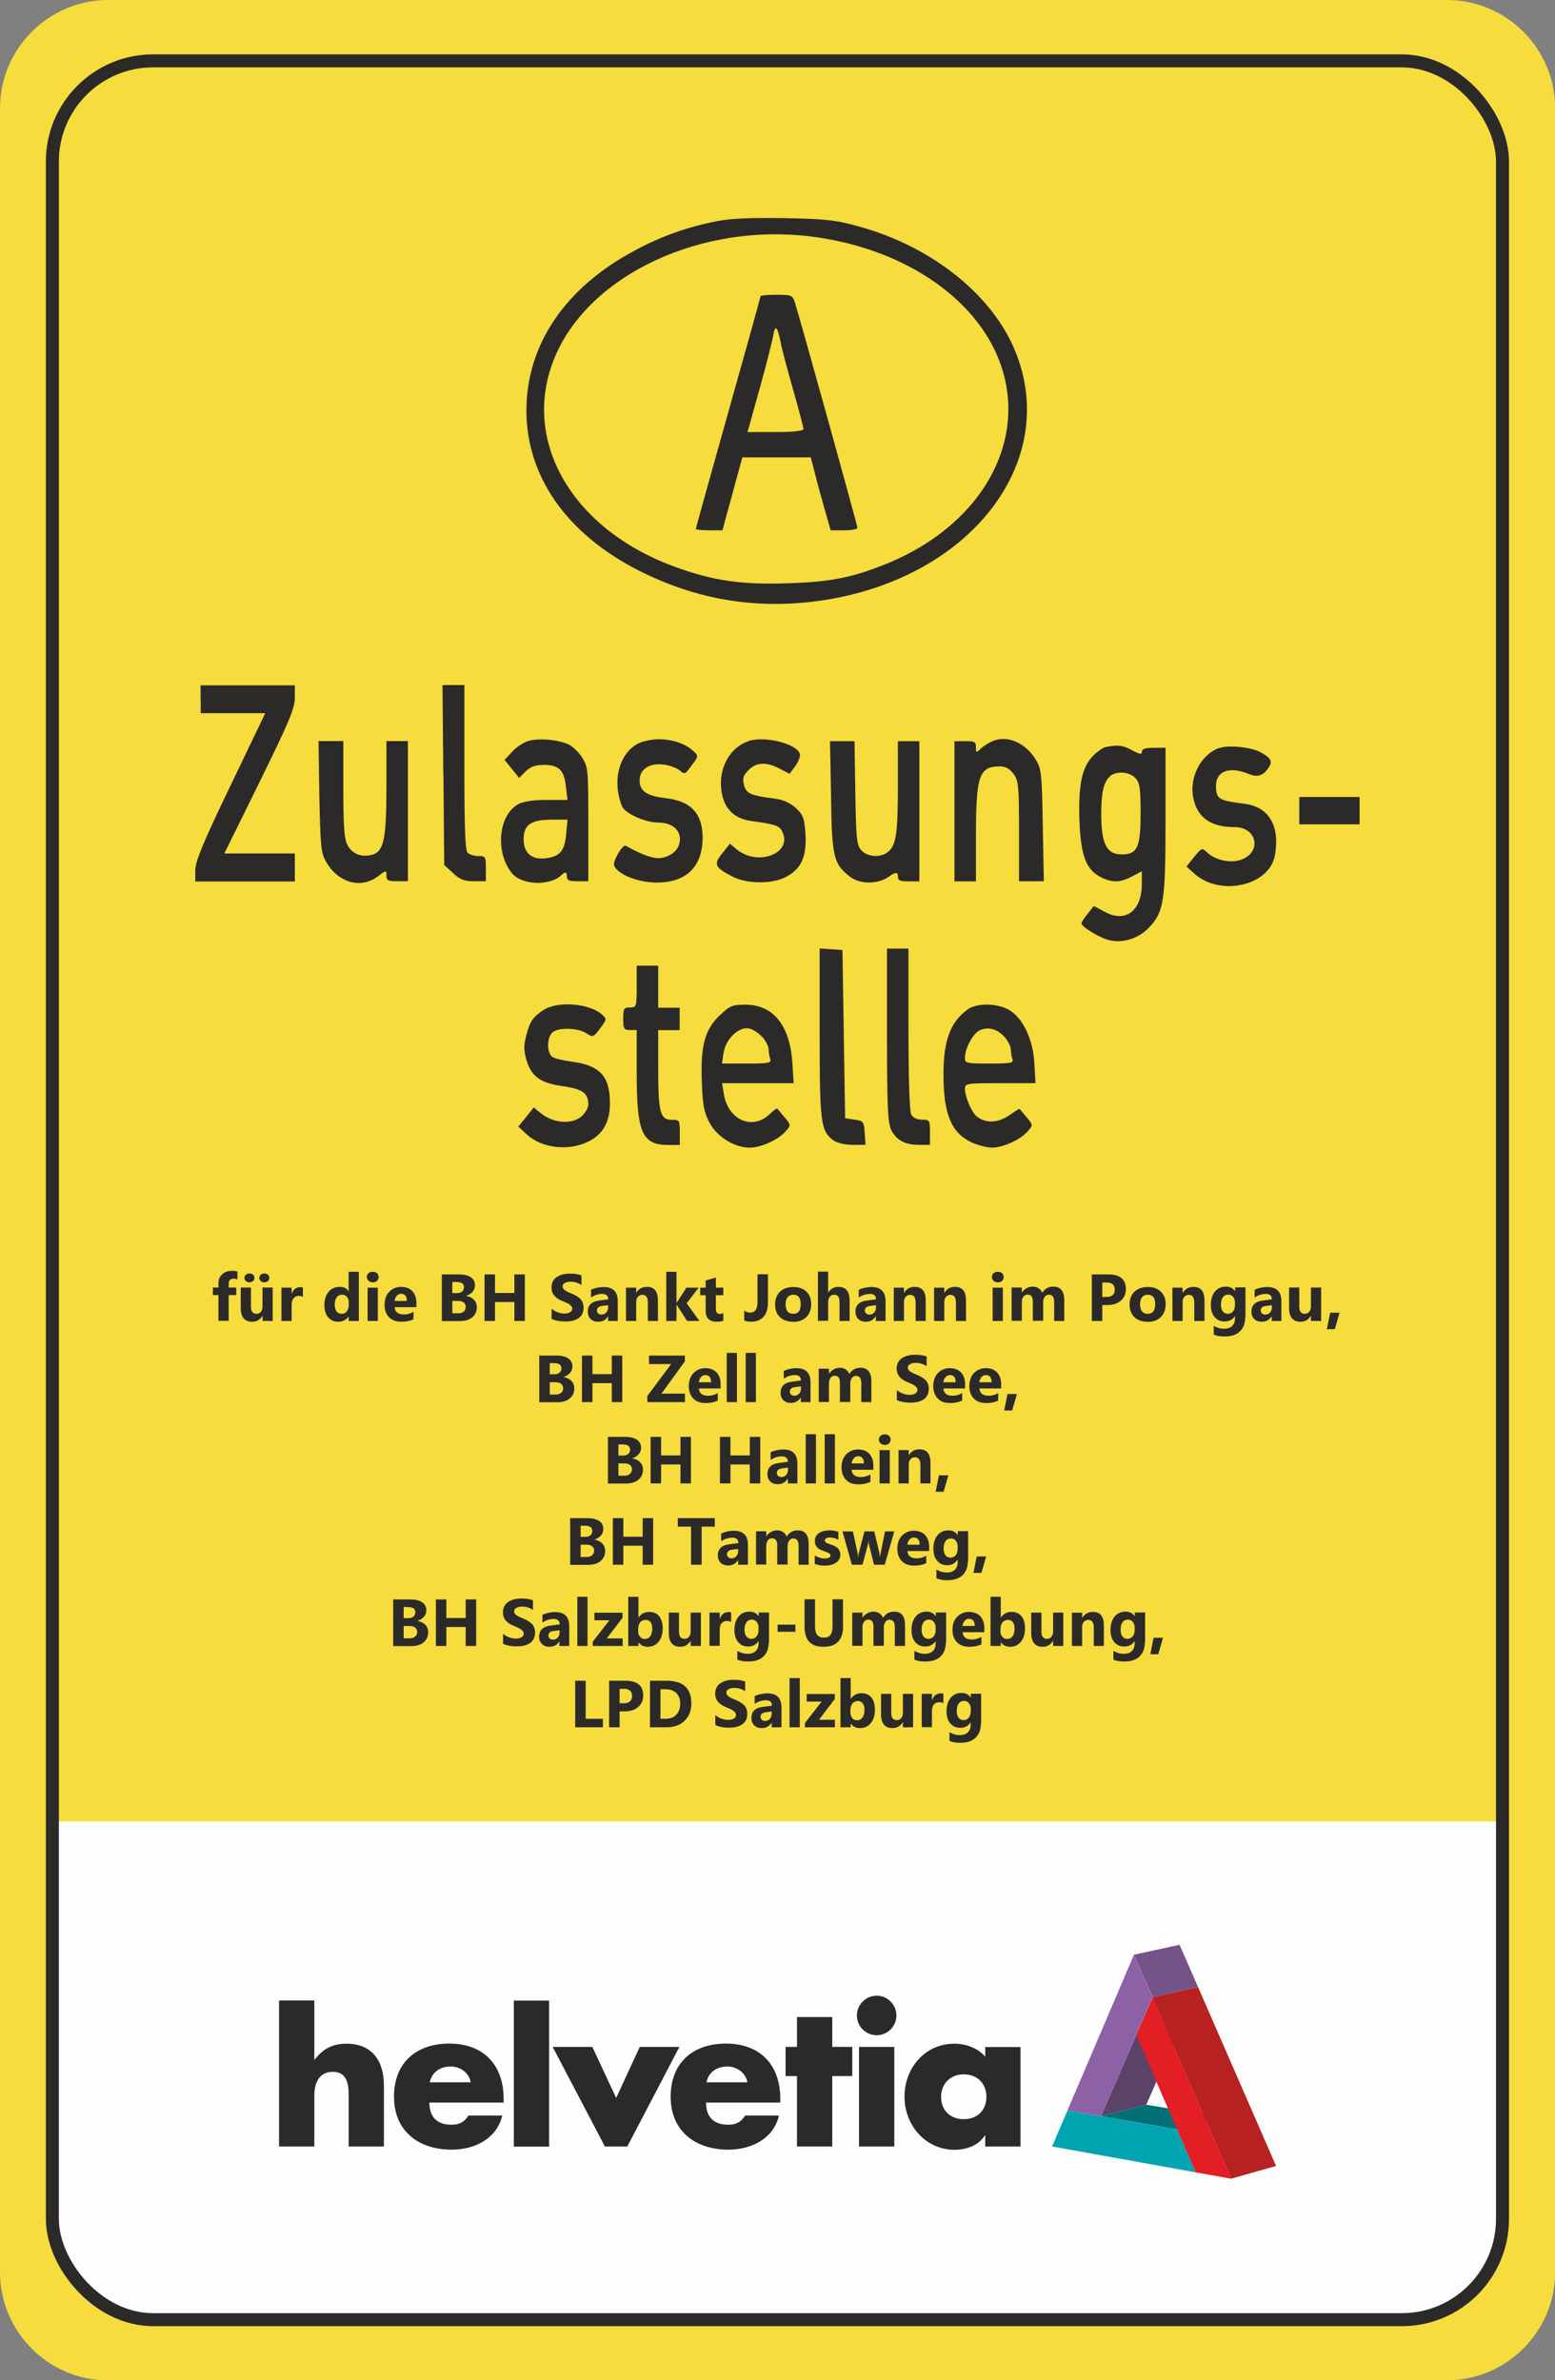
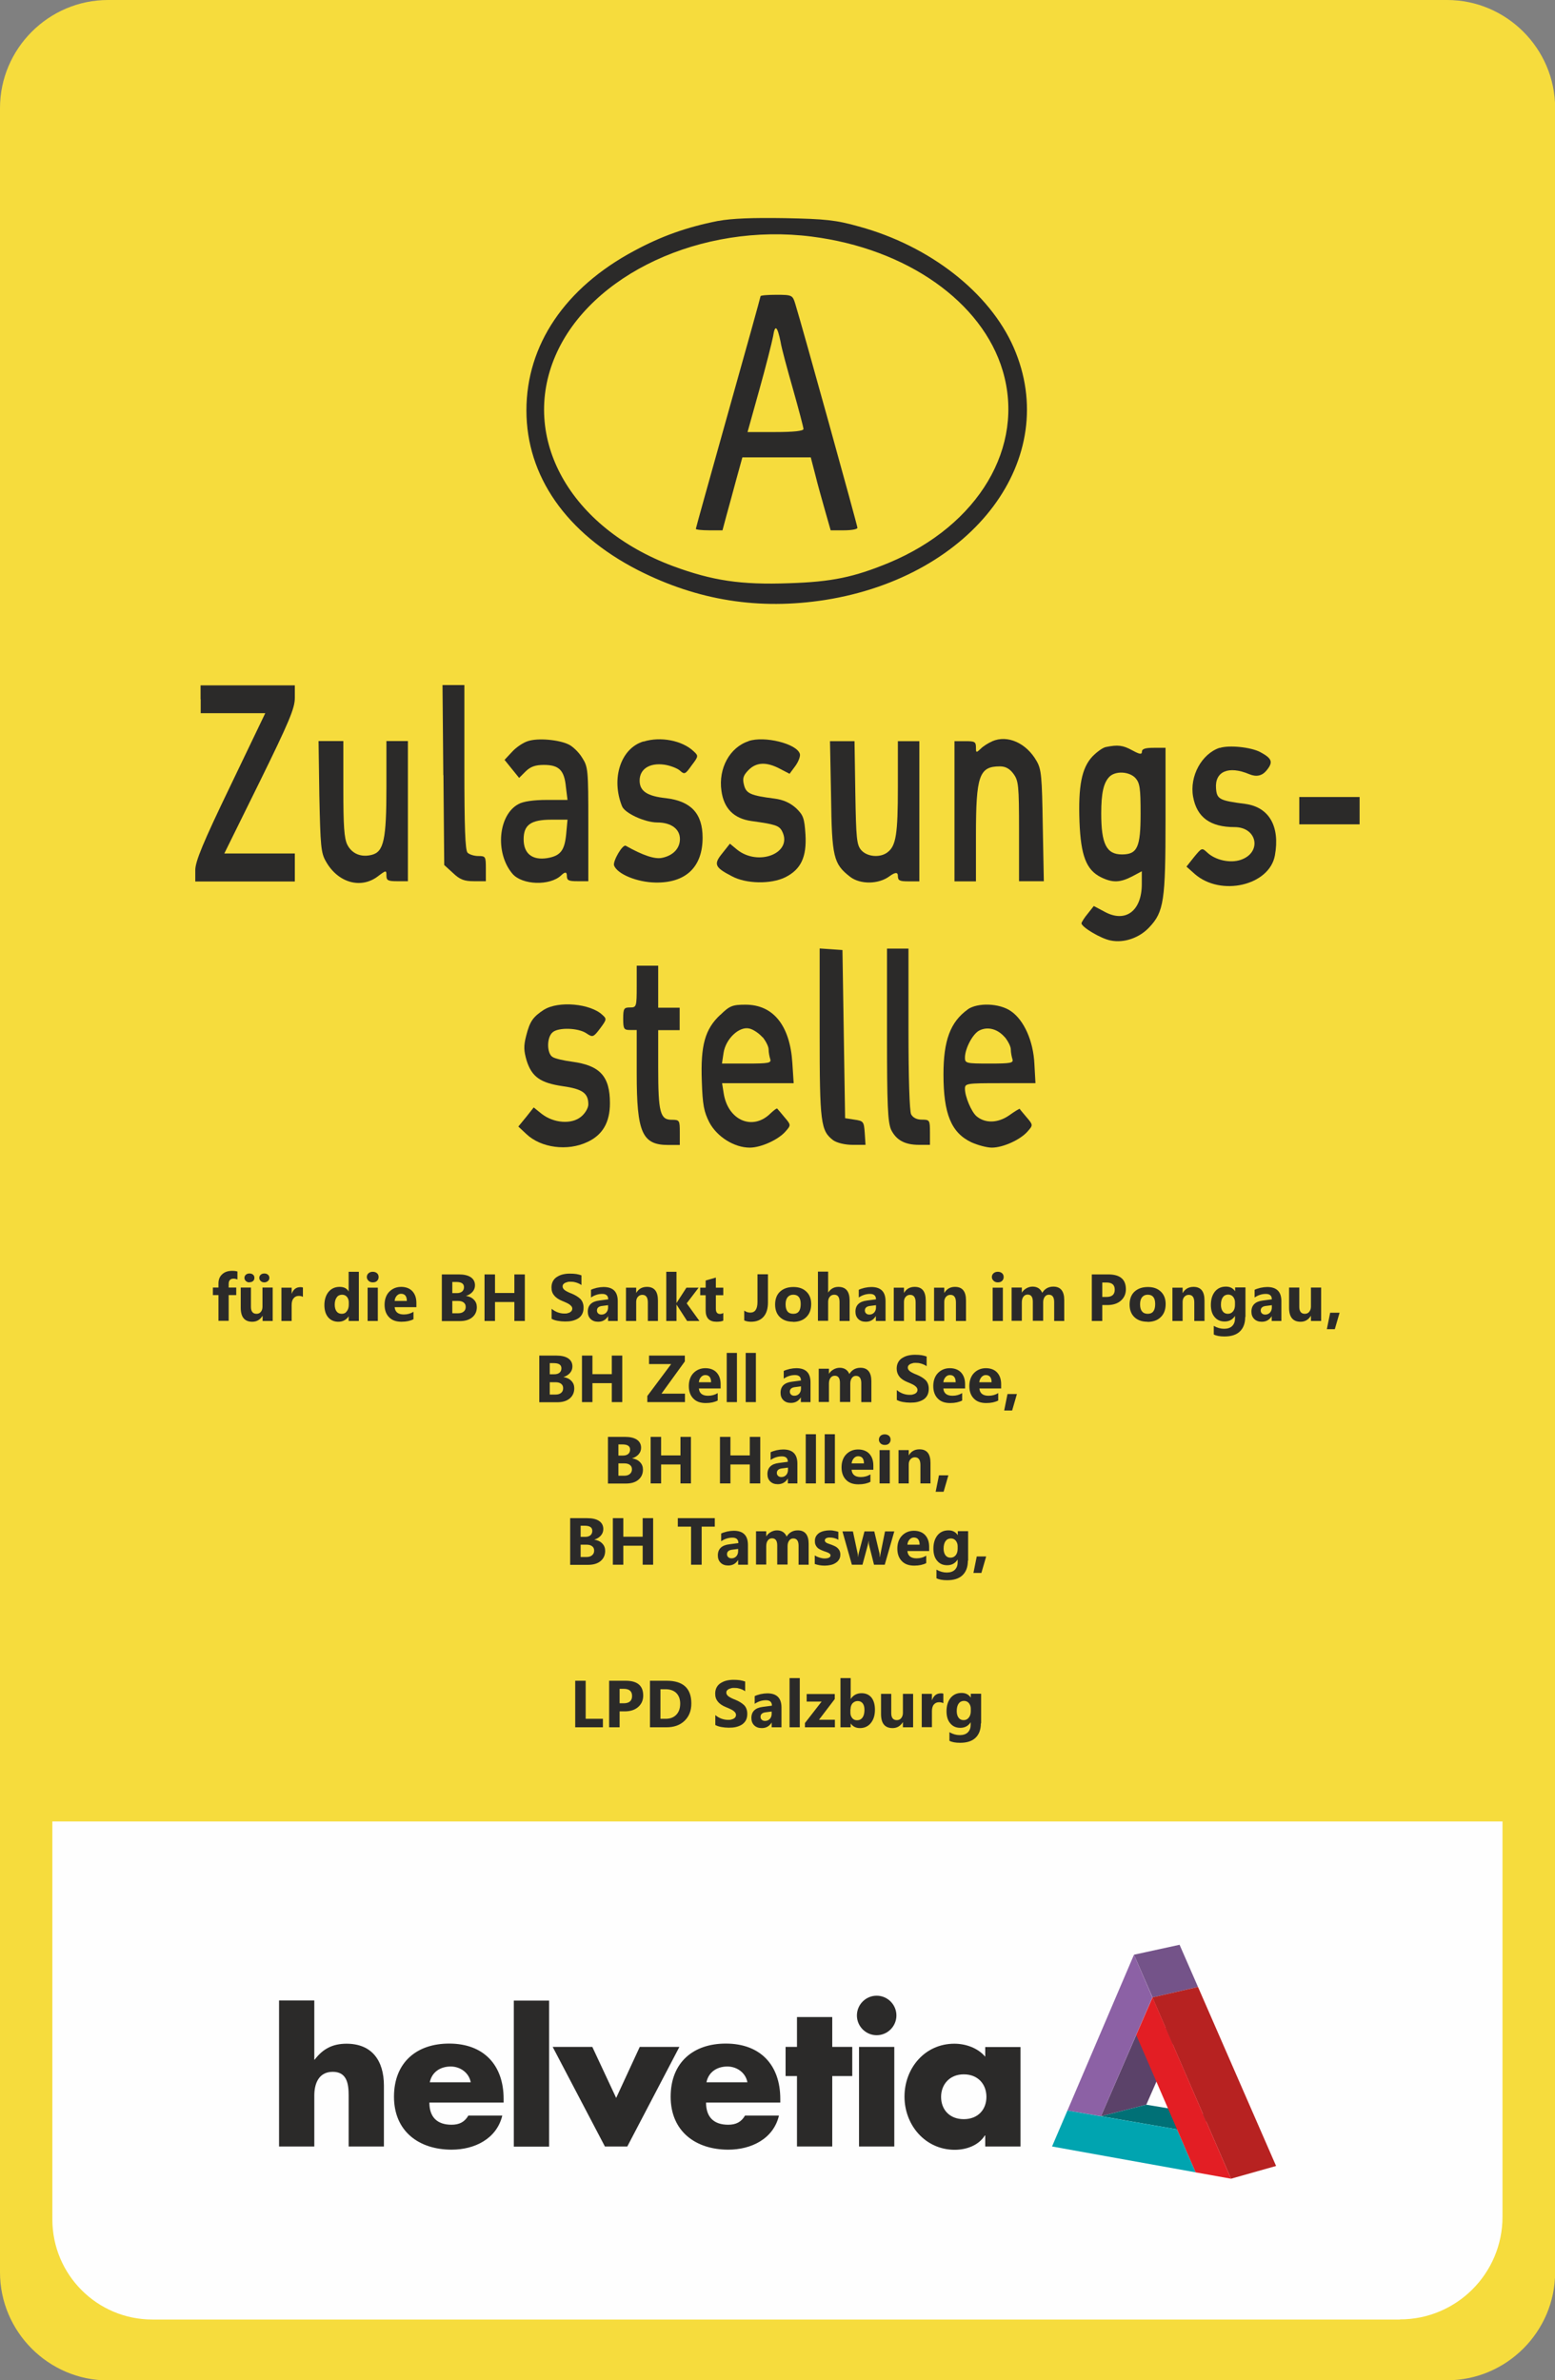
<svg xmlns="http://www.w3.org/2000/svg" id="Ebene_2" viewBox="0 0 117.3 179.49">
  <rect x="0" y="0" width="117.3" height="179.49" fill="#808080" stroke="none" />
  <defs>
    <style>.cls-1{fill:#8c61a5;}.cls-2{fill:none;stroke:#2b2a29;stroke-miterlimit:10;stroke-width:.98px;}.cls-3{fill:#2b2a29;}.cls-4{fill:#f6dc3d;}.cls-5{fill:#5b4269;}.cls-6{fill:#745389;}.cls-7{fill:#007076;}.cls-8{fill:#b72221;}.cls-9{fill:#fefefe;}.cls-10{fill:#00a4b0;}.cls-11{fill:#e31e24;}</style>
  </defs>
  <g id="Ebene_1-2">
    <path class="cls-4" d="M8.15,179.49h101.01c4.48,0,8.15-3.67,8.15-8.15V8.15c0-4.48-3.67-8.15-8.15-8.15H8.15C3.67,0,0,3.67,0,8.15v163.2c0,4.48,3.67,8.15,8.15,8.15" />
    <path class="cls-9" d="M105.6,174.91H11.5c-4.17,0-7.55-3.38-7.55-7.55v-30.01h109.39v29.81c0,4.28-3.47,7.74-7.74,7.74" />
    <path class="cls-3" d="M54.16,16.66c-2.36.47-4.26,1.14-6.33,2.26-5.22,2.79-8.12,7.1-8.12,12.03s2.98,9.26,8.43,12.05c4.49,2.28,9.11,3.02,14.11,2.24,11.21-1.78,17.87-10.7,14.21-19.05-1.81-4.12-6.31-7.65-11.67-9.11-1.73-.49-2.54-.57-5.58-.63-2.44-.04-4.02.02-5.03.21M61.23,17.84c7.17.91,12.87,4.93,14.41,10.12,1.7,5.73-1.81,11.65-8.59,14.48-2.62,1.08-4.3,1.44-7.55,1.54-3.61.13-5.75-.19-8.73-1.29-7.78-2.9-11.55-9.66-8.87-15.87,2.64-6.13,11.02-10.04,19.33-8.98Z" />
    <path class="cls-3" d="M57.37,22.34c0,.06-1.1,4.02-2.44,8.77-1.34,4.78-2.44,8.71-2.44,8.77s.45.11.99.11h1.02l.3-1.12c.16-.59.51-1.84.75-2.75l.45-1.63h5.16l.34,1.31c.18.74.53,1.97.75,2.75l.41,1.44h1c.57,0,1.02-.08,1.02-.19,0-.17-4.22-15.39-4.69-16.89-.2-.65-.24-.68-1.42-.68-.65,0-1.2.04-1.2.11M58.89,25.82c.06.4.49,1.99.93,3.53.43,1.52.79,2.88.79,3,0,.15-.75.23-2.11.23h-2.11l.89-3.19c.49-1.75.95-3.57,1.04-4.04.14-.93.32-.76.57.46Z" />
    <path class="cls-3" d="M15.14,52.72v1.06h4.87l-2.64,5.5c-2.07,4.29-2.64,5.69-2.64,6.34v.85h7.51v-2.11h-5.32l2.66-5.39c2.23-4.54,2.66-5.56,2.66-6.34v-.95h-7.11v1.06Z" />
    <path class="cls-3" d="M33.45,58.45l.06,6.78.67.61c.51.49.85.61,1.56.61h.91v-.95c0-.91-.02-.95-.57-.95-.3,0-.67-.11-.81-.25-.18-.19-.24-1.9-.24-6.45v-6.19h-1.65l.06,6.79Z" />
    <path class="cls-3" d="M39.81,55.89c-.35.11-.87.46-1.18.8l-.57.61.55.68.55.68.49-.49c.37-.36.73-.49,1.38-.49,1.14,0,1.54.4,1.66,1.67l.12.97h-1.56c-.99,0-1.79.11-2.15.32-1.52.82-1.77,3.68-.45,5.24.73.87,2.84.93,3.68.13q.43-.42.43.02c0,.36.12.42.81.42h.81v-4.31c0-4.12-.02-4.31-.47-5.01-.24-.4-.71-.85-1.01-.99-.73-.36-2.33-.51-3.09-.25M42.71,62.89c-.12,1.25-.43,1.65-1.44,1.82-1.12.17-1.77-.34-1.77-1.42s.53-1.48,2.09-1.48h1.22l-.1,1.08Z" />
    <path class="cls-3" d="M48.54,55.91c-1.71.51-2.46,2.79-1.62,4.88.2.53,1.73,1.23,2.66,1.23,1.04,0,1.71.49,1.71,1.25,0,.7-.51,1.25-1.36,1.42-.55.11-1.44-.19-2.72-.91-.24-.15-.99,1.16-.89,1.48.24.65,1.73,1.27,3.13,1.29,2.27.04,3.55-1.16,3.55-3.38,0-1.82-.87-2.75-2.74-2.98-1.44-.15-2.01-.53-2.01-1.33,0-.87.75-1.35,1.85-1.2.45.06,1,.28,1.18.44.35.32.41.3.89-.38.53-.7.53-.72.14-1.08-.85-.8-2.48-1.12-3.76-.72" />
    <path class="cls-3" d="M56.47,55.89c-1.42.46-2.29,2.05-2.05,3.74.18,1.33.93,2.09,2.25,2.28,1.81.25,2.11.34,2.33.78.83,1.63-1.79,2.68-3.41,1.37l-.53-.44-.57.72c-.67.82-.59,1.06.71,1.73,1.08.59,2.96.61,4.02.09,1.2-.59,1.64-1.54,1.54-3.23-.08-1.23-.16-1.46-.71-1.99-.45-.4-.95-.63-1.62-.72-1.81-.23-2.15-.38-2.31-1.04-.12-.47-.06-.7.33-1.1.59-.61,1.36-.65,2.38-.11l.73.38.45-.61c.24-.34.39-.76.32-.91-.26-.76-2.66-1.35-3.86-.95" />
    <path class="cls-3" d="M74.83,55.91c-.26.11-.67.36-.85.55-.34.32-.36.32-.36-.11s-.12-.46-.81-.46h-.81v10.57h1.62v-3.47c0-4.5.24-5.2,1.81-5.2.41,0,.73.17,1.01.55.39.53.43.85.43,4.33v3.78h1.87l-.08-4.19c-.06-3.7-.1-4.25-.47-4.88-.77-1.35-2.19-1.99-3.35-1.48" />
    <path class="cls-3" d="M83.43,56.33c-.24.04-.69.37-1.03.72-.81.87-1.07,2.25-.97,4.92.1,2.55.51,3.63,1.62,4.18.87.43,1.44.41,2.35-.06l.73-.39v.97c0,2.02-1.23,2.95-2.81,2.08l-.81-.43-.46.58c-.26.31-.46.64-.47.72,0,.29,1.48,1.17,2.2,1.3,1.03.21,2.18-.21,2.91-.99,1.11-1.17,1.23-2.02,1.23-8.12v-5.42h-.89c-.63,0-.89.08-.89.29,0,.23-.16.21-.73-.1-.71-.39-1.09-.43-1.98-.25M85.66,58.68c.32.37.38.76.38,2.66,0,2.55-.24,3.09-1.41,3.09s-1.56-.8-1.56-3.09c0-1.55.18-2.31.61-2.76.46-.47,1.52-.41,1.98.1Z" />
    <path class="cls-3" d="M92,56.39c-1.35.45-2.28,2.14-2,3.69.28,1.55,1.29,2.29,3.13,2.29,1.72,0,2.08,1.92.46,2.47-.81.27-1.92.02-2.53-.56-.4-.37-.41-.35-.99.35l-.57.72.63.56c1.96,1.71,5.62.87,6.04-1.4.4-2.2-.44-3.65-2.24-3.89-1.94-.25-2.14-.35-2.2-1.17-.1-1.28.95-1.73,2.51-1.07q.79.33,1.29-.27c.53-.64.44-.91-.47-1.4-.71-.37-2.34-.54-3.05-.31" />
    <path class="cls-3" d="M24.09,60.05c.08,3.72.12,4.27.49,4.9.91,1.63,2.66,2.11,3.94,1.12.61-.46.63-.46.63-.04,0,.36.12.42.81.42h.81v-10.57h-1.62v3.49c0,3.93-.2,4.86-1.1,5.09-.81.21-1.5-.08-1.85-.76-.24-.49-.3-1.42-.3-4.23v-3.59h-1.87l.06,4.16Z" />
    <path class="cls-3" d="M62.69,60.05c.06,4.59.18,5.09,1.44,6.07.77.59,2.17.57,2.99-.06q.61-.44.61-.02c0,.36.12.42.81.42h.81v-10.57h-1.62v3.47c0,3.53-.14,4.42-.77,4.9-.55.44-1.54.36-1.99-.15-.35-.4-.39-.87-.45-4.33l-.06-3.89h-1.85l.08,4.16Z" />
    <polygon class="cls-3" points="98.01 61.13 98.01 62.16 102.56 62.16 102.56 60.1 98.01 60.1 98.01 61.13" />
    <path class="cls-3" d="M61.83,77.87c0,6.83.08,7.4,1.03,8.12.28.19.87.34,1.46.34h.97l-.06-.91c-.06-.85-.1-.89-.77-.99l-.71-.11-.2-12.68-.85-.06-.87-.06v6.36Z" />
    <path class="cls-3" d="M66.91,78c0,5.39.06,6.57.3,7.17.39.8,1.03,1.16,2.13,1.16h.81v-.95c0-.91-.02-.95-.61-.95-.39,0-.67-.15-.81-.4-.12-.25-.2-2.71-.2-6.45v-6.05h-1.62v6.47Z" />
    <path class="cls-3" d="M48.03,74.38c0,1.54-.02,1.59-.51,1.59-.45,0-.51.08-.51.85s.06.85.51.85h.51v3.28c0,4.46.41,5.39,2.38,5.39h.87v-.95c0-.91-.02-.95-.61-.95-.87,0-1.02-.55-1.02-3.93v-2.83h1.62v-1.69h-1.62v-3.17h-1.62v1.59Z" />
    <path class="cls-3" d="M41.03,76.14c-.83.55-1.06.87-1.34,1.97-.2.78-.18,1.12.04,1.88.39,1.2,1.01,1.67,2.74,1.92,1.48.21,1.91.53,1.91,1.37,0,.27-.24.68-.55.93-.71.59-2.05.49-2.96-.21l-.61-.49-.57.72-.59.72.61.57c1.1,1.04,3.11,1.31,4.61.59,1.14-.53,1.69-1.48,1.69-2.92,0-2.03-.75-2.85-2.86-3.13-.61-.08-1.26-.23-1.44-.34-.47-.23-.49-1.5-.02-1.88.43-.38,1.95-.34,2.56.09.45.3.51.3,1.02-.38.49-.66.51-.72.18-1.01-.91-.87-3.33-1.08-4.41-.4" />
    <path class="cls-3" d="M54.34,76.52c-1.16,1.08-1.5,2.3-1.4,5.01.06,1.8.16,2.3.57,3.11.59,1.1,1.89,1.9,3.05,1.9.85,0,2.19-.61,2.72-1.25.39-.44.39-.47-.1-1.04-.26-.32-.51-.61-.55-.65-.02-.06-.24.11-.51.36-1.34,1.33-3.21.53-3.53-1.52l-.12-.76h5.4l-.1-1.54c-.18-2.81-1.44-4.38-3.53-4.38-.97,0-1.2.08-1.89.76M57.53,78.21c.24.3.45.7.45.93,0,.21.06.53.12.72.1.3-.12.34-1.75.34h-1.89l.12-.8c.16-1.06,1.18-2.03,1.95-1.84.28.06.73.36.99.66Z" />
    <path class="cls-3" d="M73,76.12c-1.32.95-1.83,2.35-1.83,4.9,0,2.98.59,4.4,2.11,5.12.47.21,1.16.4,1.54.4.85,0,2.19-.61,2.72-1.25.39-.44.39-.47-.1-1.04-.26-.32-.51-.59-.51-.63-.02-.04-.39.19-.81.49-.85.59-1.81.61-2.46.06-.39-.34-.87-1.48-.87-2.07,0-.4.12-.42,2.66-.42h2.66l-.08-1.44c-.08-1.75-.79-3.32-1.77-3.99-.87-.61-2.52-.66-3.27-.13M75.8,78.21c.24.3.45.7.45.93,0,.21.06.53.12.72.1.3-.12.34-1.73.34-1.75,0-1.85-.02-1.85-.44,0-.7.59-1.8,1.08-2.05.63-.32,1.38-.13,1.93.51Z" />
-     <rect class="cls-2" x="3.95" y="4.59" width="109.39" height="170.33" rx="7.6" ry="7.6" />
    <path class="cls-3" d="M23.71,150.86v4.45h.03c.62-.82,1.36-1.2,2.4-1.2,1.9,0,2.82,1.26,2.82,3.16v4.59h-2.66v-3.85c0-.88-.13-1.78-1.2-1.78s-1.39.91-1.39,1.78v3.85h-2.66v-11.01h2.66Z" />
    <path class="cls-3" d="M37.99,158.55h-5.6c0,1.08.57,1.67,1.67,1.67.57,0,.98-.19,1.27-.69h2.56c-.43,1.77-2.11,2.57-3.82,2.57-2.49,0-4.35-1.4-4.35-3.99s1.71-4.01,4.16-4.01c2.6,0,4.11,1.61,4.11,4.17v.28ZM35.51,157.02c-.13-.72-.79-1.19-1.51-1.19-.78,0-1.42.41-1.58,1.19h3.09Z" />
    <rect class="cls-3" x="38.76" y="150.86" width="2.66" height="11.01" />
    <polygon class="cls-3" points="46.48 158.2 48.26 154.35 51.25 154.35 47.32 161.86 45.63 161.86 41.69 154.35 44.68 154.35 46.48 158.2" />
    <path class="cls-3" d="M58.86,158.55h-5.6c0,1.08.57,1.67,1.67,1.67.57,0,.98-.19,1.27-.69h2.56c-.42,1.77-2.11,2.57-3.82,2.57-2.49,0-4.35-1.4-4.35-3.99s1.71-4.01,4.16-4.01c2.6,0,4.11,1.61,4.11,4.17v.28ZM56.38,157.02c-.13-.72-.79-1.19-1.51-1.19-.78,0-1.42.41-1.58,1.19h3.09Z" />
    <polygon class="cls-3" points="62.78 161.86 60.12 161.86 60.12 156.55 59.26 156.55 59.26 154.35 60.12 154.35 60.12 152.1 62.78 152.1 62.78 154.35 64.29 154.35 64.29 156.55 62.78 156.55 62.78 161.86" />
    <path class="cls-3" d="M67.62,151.98c0,.82-.67,1.49-1.49,1.49s-1.49-.67-1.49-1.49.67-1.49,1.49-1.49,1.49.67,1.49,1.49M67.46,161.86h-2.66v-7.51h2.66v7.51Z" />
    <path class="cls-3" d="M76.98,161.86h-2.66v-.83h-.03c-.47.75-1.39,1.08-2.27,1.08-2.22,0-3.79-1.86-3.79-4.01s1.54-3.99,3.76-3.99c.86,0,1.77.32,2.33.98v-.73h2.66v7.51ZM70.99,158.12c0,.95.63,1.68,1.71,1.68s1.71-.73,1.71-1.68-.63-1.7-1.71-1.7-1.71.78-1.71,1.7Z" />
    <polygon class="cls-5" points="86.47 158.71 83.05 159.58 85.71 153.45 89.14 152.63 86.47 158.71" />
    <polygon class="cls-6" points="85.54 147.4 88.98 146.65 88.98 146.65 90.37 149.83 86.94 150.62 85.54 147.4" />
    <polygon class="cls-1" points="80.52 159.15 85.54 147.4 86.93 150.62 83.05 159.58 80.52 159.15" />
    <polygon class="cls-7" points="83.05 159.58 86.47 158.71 92.2 159.66 88.79 160.57 83.05 159.58" />
    <polygon class="cls-10" points="90.19 163.81 79.36 161.86 80.52 159.15 88.79 160.57 90.19 163.81" />
    <polygon class="cls-8" points="86.93 150.62 90.37 149.83 96.26 163.33 96.26 163.33 92.86 164.29 86.93 150.62" />
    <polygon class="cls-11" points="85.71 153.45 86.94 150.62 92.86 164.29 90.19 163.81 85.71 153.45" />
    <path class="cls-3" d="M101.05,98.99l-.36,1.24h-.6l.25-1.24h.71ZM99.66,99.61h-.77v-.38h-.01c-.19.3-.45.44-.77.44-.58,0-.87-.35-.87-1.06v-1.52h.77v1.45c0,.35.14.53.42.53.14,0,.25-.05.33-.15.08-.1.13-.23.13-.39v-1.44h.77v2.51ZM95.94,98.59v-.17l-.46.06c-.25.03-.38.15-.38.34,0,.09.03.16.09.22.06.06.15.09.25.09.15,0,.26-.05.36-.15.09-.1.14-.23.14-.38ZM96.66,99.61h-.73v-.36h0c-.17.28-.42.42-.75.42-.24,0-.43-.07-.57-.21-.14-.14-.21-.32-.21-.55,0-.49.29-.77.86-.84l.68-.09c0-.27-.15-.41-.45-.41s-.58.09-.85.27v-.58c.11-.06.26-.1.44-.15.19-.04.36-.06.51-.06.72,0,1.07.36,1.07,1.07v1.5ZM93.16,98.4v-.2c0-.16-.05-.29-.14-.41-.09-.11-.22-.17-.37-.17-.17,0-.31.07-.4.2-.1.13-.15.32-.15.57,0,.21.05.38.14.5.09.12.22.18.38.18s.29-.06.39-.18c.1-.12.15-.29.15-.49ZM93.93,99.32c0,.47-.14.83-.4,1.08-.27.26-.66.38-1.17.38-.34,0-.61-.05-.8-.15v-.65c.26.15.52.22.78.22s.47-.07.61-.21c.14-.14.21-.33.21-.56v-.2h0c-.18.28-.44.42-.78.42-.32,0-.57-.11-.76-.34-.19-.22-.28-.53-.28-.91,0-.43.11-.76.31-1.01.21-.25.48-.37.83-.37.31,0,.53.12.69.35h0v-.29h.78v2.22ZM90.86,99.61h-.77v-1.39c0-.39-.14-.58-.42-.58-.13,0-.24.05-.33.15-.09.1-.13.23-.13.39v1.43h-.77v-2.51h.77v.4h.01c.18-.31.45-.46.81-.46.56,0,.83.34.83,1.03v1.54ZM86.58,97.63c-.18,0-.32.06-.43.19-.1.13-.15.3-.15.53,0,.48.2.72.58.72s.56-.25.56-.74c0-.47-.19-.7-.56-.7ZM86.56,99.67c-.42,0-.75-.12-.99-.35-.24-.23-.36-.55-.36-.95s.12-.74.37-.97c.25-.23.58-.35,1.01-.35s.74.12.98.35c.24.23.36.54.36.93,0,.42-.12.75-.37.99-.24.24-.58.36-1,.36ZM83.15,96.7v1.1h.31c.42,0,.63-.18.63-.55s-.21-.54-.63-.54h-.31ZM83.15,98.4v1.21h-.79v-3.51h1.24c.89,0,1.33.37,1.33,1.12,0,.35-.13.64-.38.86-.25.22-.59.33-1.02.33h-.38ZM80.29,99.61h-.77v-1.43c0-.36-.13-.55-.4-.55-.13,0-.23.05-.31.16-.08.11-.12.25-.12.41v1.4h-.78v-1.45c0-.35-.13-.53-.39-.53-.13,0-.24.05-.32.16-.08.1-.12.25-.12.43v1.39h-.77v-2.51h.77v.39h0c.08-.14.19-.24.34-.33.14-.08.3-.13.47-.13.35,0,.6.16.73.47.19-.31.47-.47.84-.47.54,0,.82.34.82,1.01v1.56ZM75.65,99.61h-.77v-2.51h.77v2.51ZM75.27,96.7c-.13,0-.24-.04-.32-.12-.08-.08-.13-.17-.13-.28s.04-.21.13-.29c.08-.07.19-.11.32-.11s.24.04.32.11c.08.07.12.17.12.29s-.04.21-.12.29c-.08.08-.19.11-.32.11ZM72.88,99.61h-.77v-1.39c0-.39-.14-.58-.42-.58-.13,0-.24.05-.33.15-.09.1-.13.23-.13.39v1.43h-.77v-2.51h.77v.4h0c.19-.31.45-.46.81-.46.56,0,.83.34.83,1.03v1.54ZM69.84,99.61h-.77v-1.39c0-.39-.14-.58-.42-.58-.13,0-.24.05-.33.15-.09.1-.13.23-.13.39v1.43h-.77v-2.51h.77v.4h0c.18-.31.45-.46.81-.46.56,0,.83.34.83,1.03v1.54ZM66.08,98.59v-.17l-.46.06c-.25.03-.38.15-.38.34,0,.09.03.16.09.22.06.06.15.09.25.09.15,0,.26-.05.36-.15.09-.1.14-.23.14-.38ZM66.8,99.61h-.73v-.36h-.01c-.17.28-.42.42-.75.42-.24,0-.43-.07-.57-.21-.14-.14-.21-.32-.21-.55,0-.49.29-.77.87-.84l.68-.09c0-.27-.15-.41-.45-.41s-.58.09-.85.27v-.58c.11-.06.26-.1.44-.15.19-.04.36-.06.51-.06.72,0,1.07.36,1.07,1.07v1.5ZM64.1,99.61h-.77v-1.43c0-.37-.13-.55-.4-.55-.14,0-.25.05-.33.15-.09.1-.13.23-.13.39v1.43h-.77v-3.71h.77v1.58h0c.19-.29.45-.43.77-.43.57,0,.85.34.85,1.03v1.54ZM59.84,97.63c-.18,0-.32.06-.43.19-.1.13-.15.3-.15.53,0,.48.19.72.58.72s.56-.25.56-.74c0-.47-.19-.7-.56-.7ZM59.82,99.67c-.42,0-.75-.12-.99-.35-.24-.23-.36-.55-.36-.95s.12-.74.37-.97c.25-.23.58-.35,1.01-.35s.74.12.98.35c.24.23.36.54.36.93,0,.42-.12.75-.37.99-.24.24-.58.36-1,.36ZM57.93,98.21c0,.47-.11.83-.33,1.08-.22.25-.53.38-.95.38-.18,0-.36-.03-.51-.1v-.74c.14.1.29.15.46.15.36,0,.54-.27.54-.8v-2.09h.79v2.12ZM54.57,99.58c-.11.06-.29.09-.52.09-.54,0-.82-.28-.82-.85v-1.15h-.41v-.57h.41v-.54l.77-.22v.76h.56v.57h-.56v1.02c0,.26.1.39.31.39.08,0,.17-.02.25-.07v.57ZM52.76,99.61h-.93l-.8-1.24h0v1.24h-.77v-3.71h.77v2.36h0l.75-1.16h.92l-.9,1.18.96,1.33ZM49.64,99.61h-.77v-1.39c0-.39-.14-.58-.42-.58-.13,0-.24.05-.33.15-.09.1-.13.23-.13.39v1.43h-.77v-2.51h.77v.4h0c.18-.31.45-.46.81-.46.56,0,.83.34.83,1.03v1.54ZM45.87,98.59v-.17l-.46.06c-.25.03-.38.15-.38.34,0,.09.03.16.09.22.06.06.15.09.25.09.15,0,.26-.05.36-.15.09-.1.14-.23.14-.38ZM46.6,99.61h-.73v-.36h0c-.17.28-.42.42-.75.42-.24,0-.43-.07-.57-.21-.14-.14-.21-.32-.21-.55,0-.49.29-.77.86-.84l.68-.09c0-.27-.15-.41-.45-.41s-.58.09-.85.27v-.58c.11-.06.26-.1.44-.15.19-.04.36-.06.51-.06.72,0,1.07.36,1.07,1.07v1.5ZM41.61,99.47v-.78c.14.12.3.21.46.27.17.06.33.09.5.09.1,0,.19,0,.26-.03.07-.02.14-.04.19-.08.05-.03.09-.07.11-.11.02-.04.04-.09.04-.14,0-.07-.02-.13-.06-.18-.04-.05-.09-.1-.16-.15-.07-.05-.15-.09-.24-.13-.09-.04-.19-.09-.3-.13-.27-.11-.48-.25-.61-.42-.14-.16-.2-.36-.2-.6,0-.18.04-.34.11-.47.07-.13.17-.24.3-.32.13-.08.27-.15.44-.19.17-.04.34-.06.53-.06s.35.01.49.03c.14.02.27.06.39.1v.73c-.06-.04-.12-.08-.19-.11-.07-.03-.14-.06-.21-.08-.07-.02-.15-.04-.22-.05-.07,0-.14-.01-.21-.01-.09,0-.17,0-.24.03-.07.02-.14.04-.19.07-.05.03-.09.07-.12.11-.03.04-.04.09-.04.15,0,.06.02.11.05.16.03.05.08.09.13.13.06.04.13.08.21.12.08.04.17.08.28.12.14.06.27.12.38.19.11.07.21.14.29.22.08.08.14.18.18.29.04.11.06.23.06.37,0,.2-.04.36-.11.49-.07.13-.17.24-.3.32-.13.08-.28.14-.45.18-.17.04-.35.05-.54.05s-.38-.02-.55-.05c-.18-.03-.33-.08-.45-.15ZM39.59,99.61h-.79v-1.43h-1.46v1.43h-.79v-3.51h.79v1.4h1.46v-1.4h.79v3.51ZM34.12,98.1v.93h.43c.18,0,.33-.04.43-.13.1-.08.15-.2.15-.35s-.05-.25-.15-.33c-.1-.08-.24-.12-.43-.12h-.43ZM34.12,96.68v.83h.35c.16,0,.29-.04.39-.12.09-.08.14-.19.14-.33,0-.26-.19-.39-.58-.39h-.3ZM33.33,99.61v-3.51h1.28c.39,0,.69.07.9.21.21.14.32.35.32.61,0,.19-.06.35-.19.5-.13.14-.29.24-.49.3h0c.25.04.45.13.6.29.15.15.22.34.22.56,0,.32-.12.58-.35.77-.23.19-.54.28-.94.28h-1.35ZM30.69,98.1c0-.36-.15-.54-.44-.54-.12,0-.23.05-.32.15-.09.1-.15.23-.16.39h.92ZM31.41,98.57h-1.64c.03.36.26.55.69.55.28,0,.52-.07.73-.2v.56c-.23.12-.53.19-.9.19-.41,0-.72-.11-.94-.34-.22-.22-.34-.54-.34-.94s.12-.75.36-.99c.24-.24.54-.36.89-.36s.65.11.85.33c.2.22.3.51.3.88v.33ZM28.5,99.61h-.77v-2.51h.77v2.51ZM28.12,96.7c-.13,0-.24-.04-.32-.12-.08-.08-.13-.17-.13-.28s.04-.21.13-.29c.08-.07.19-.11.32-.11s.24.04.32.11c.08.07.12.17.12.29s-.04.21-.12.29c-.08.08-.19.11-.32.11ZM26.31,98.39v-.19c0-.16-.05-.3-.14-.41-.1-.11-.22-.16-.37-.16-.17,0-.31.07-.4.2-.1.14-.15.32-.15.55,0,.22.05.39.14.51.09.12.22.18.39.18s.29-.06.38-.19c.1-.13.15-.29.15-.5ZM27.07,99.61h-.77v-.35h0c-.18.27-.44.41-.78.41-.31,0-.57-.11-.76-.33-.19-.22-.29-.53-.29-.93s.11-.75.32-1c.21-.25.49-.37.83-.37s.55.12.68.35h0v-1.49h.77v3.71ZM22.87,97.8c-.09-.05-.2-.08-.33-.08-.17,0-.3.06-.4.19-.1.12-.14.29-.14.5v1.2h-.77v-2.51h.77v.47h0c.12-.34.34-.51.66-.51.08,0,.15.01.19.03v.71ZM18.82,96.7c-.11,0-.2-.03-.27-.1-.07-.06-.11-.14-.11-.24s.04-.18.11-.24c.07-.06.16-.09.27-.09s.2.03.27.09c.07.06.1.14.1.24s-.03.18-.1.24c-.07.06-.16.09-.27.09ZM19.94,96.7c-.11,0-.2-.03-.27-.1-.07-.06-.11-.14-.11-.24s.04-.18.11-.24c.07-.06.16-.09.27-.09s.2.03.27.09c.07.06.11.14.11.24s-.04.18-.11.24c-.07.06-.16.1-.27.1ZM20.58,99.61h-.77v-.38h-.01c-.19.3-.45.44-.77.44-.58,0-.87-.35-.87-1.06v-1.52h.77v1.45c0,.35.14.53.42.53.14,0,.25-.05.33-.15.08-.1.12-.23.12-.39v-1.44h.77v2.51ZM17.91,96.48c-.1-.04-.2-.06-.29-.06-.25,0-.37.14-.37.4v.27h.57v.57h-.57v1.94h-.77v-1.94h-.42v-.57h.42v-.31c0-.29.09-.52.28-.69.19-.18.44-.26.76-.26.16,0,.29.02.39.05v.6Z" />
    <path class="cls-3" d="M76.71,105.12l-.36,1.24h-.6l.25-1.24h.71ZM74.8,104.23c0-.36-.15-.54-.44-.54-.12,0-.23.05-.32.15-.09.1-.15.23-.17.39h.92ZM75.52,104.7h-1.64c.03.36.26.55.69.55.28,0,.52-.07.73-.2v.56c-.23.12-.53.19-.9.19-.41,0-.72-.11-.94-.34-.22-.22-.34-.54-.34-.94s.12-.75.36-.99c.24-.24.54-.36.89-.36s.65.11.85.33c.2.22.3.51.3.88v.33ZM72.09,104.23c0-.36-.15-.54-.44-.54-.12,0-.23.05-.32.15-.09.1-.15.23-.17.39h.92ZM72.8,104.7h-1.64c.03.36.26.55.69.55.28,0,.52-.07.73-.2v.56c-.23.12-.53.19-.9.19-.41,0-.72-.11-.94-.34-.22-.22-.34-.54-.34-.94s.12-.75.36-.99c.24-.24.54-.36.89-.36s.65.11.85.33c.2.22.3.51.3.88v.33ZM67.65,105.6v-.78c.14.12.3.21.46.27.17.06.33.09.5.09.1,0,.19,0,.26-.03.07-.02.14-.04.19-.08.05-.03.09-.07.11-.11.02-.04.04-.09.04-.14,0-.07-.02-.13-.06-.19-.04-.05-.09-.1-.16-.15-.07-.05-.15-.09-.24-.13-.09-.04-.19-.09-.3-.13-.27-.11-.48-.25-.61-.42-.13-.17-.2-.36-.2-.6,0-.18.04-.34.11-.47.07-.13.17-.24.3-.32.13-.08.27-.15.44-.19.17-.04.34-.06.53-.06s.35.01.49.03c.14.02.27.06.39.1v.73c-.06-.04-.12-.08-.19-.11-.07-.03-.14-.06-.21-.08-.07-.02-.15-.04-.22-.05-.07,0-.14-.01-.21-.01-.09,0-.17,0-.24.03-.07.02-.14.04-.19.07-.05.03-.09.07-.12.11-.03.04-.04.09-.04.15,0,.06.02.11.05.16.03.05.08.09.13.13.06.04.13.08.21.12.08.04.17.08.28.12.14.06.27.12.38.19.11.07.21.14.29.22.08.08.14.18.18.29.04.11.06.23.06.37,0,.2-.04.36-.11.49-.07.13-.17.24-.3.32-.13.08-.28.14-.45.18-.17.04-.35.05-.54.05s-.38-.02-.55-.05c-.17-.03-.33-.08-.45-.15ZM65.74,105.73h-.77v-1.43c0-.36-.13-.55-.4-.55-.13,0-.23.05-.31.16-.08.11-.12.25-.12.41v1.4h-.78v-1.45c0-.35-.13-.53-.39-.53-.13,0-.24.05-.32.16-.08.1-.12.25-.12.43v1.39h-.77v-2.51h.77v.39h0c.08-.14.19-.24.34-.33.14-.08.3-.13.47-.13.35,0,.6.16.73.47.19-.31.47-.47.84-.47.54,0,.82.34.82,1.01v1.56ZM60.42,104.71v-.17l-.46.06c-.25.03-.38.15-.38.34,0,.09.03.16.09.22.06.06.15.09.25.09.15,0,.26-.05.36-.15.09-.1.14-.23.14-.38ZM61.14,105.73h-.73v-.36h0c-.17.28-.42.42-.75.42-.24,0-.43-.07-.57-.21-.14-.14-.21-.32-.21-.55,0-.49.29-.77.86-.84l.68-.09c0-.27-.15-.41-.45-.41s-.58.09-.85.27v-.58c.11-.06.26-.1.44-.15.19-.04.36-.06.51-.06.72,0,1.07.36,1.07,1.07v1.5ZM57.02,105.73h-.77v-3.71h.77v3.71ZM55.59,105.73h-.77v-3.71h.77v3.71ZM53.64,104.23c0-.36-.15-.54-.44-.54-.12,0-.23.05-.32.15-.09.1-.15.23-.16.39h.92ZM54.36,104.7h-1.64c.03.36.26.55.69.55.28,0,.52-.07.73-.2v.56c-.23.12-.53.19-.9.19-.41,0-.72-.11-.94-.34-.22-.22-.34-.54-.34-.94s.12-.75.36-.99c.24-.24.54-.36.89-.36s.65.11.85.33c.2.22.3.51.3.88v.33ZM51.66,105.73h-2.83v-.46l1.8-2.41h-1.67v-.64h2.7v.44l-1.76,2.43h1.77v.64ZM46.94,105.73h-.79v-1.43h-1.46v1.43h-.79v-3.51h.79v1.4h1.46v-1.4h.79v3.51ZM41.47,104.23v.93h.43c.18,0,.33-.04.43-.13.1-.08.15-.2.15-.35s-.05-.25-.15-.33c-.1-.08-.24-.12-.43-.12h-.43ZM41.47,102.8v.83h.35c.16,0,.29-.04.39-.12.09-.08.14-.19.14-.33,0-.26-.19-.39-.58-.39h-.3ZM40.68,105.73v-3.51h1.28c.39,0,.69.07.9.21.21.14.32.35.32.61,0,.19-.06.35-.19.5-.13.14-.29.24-.49.3h0c.25.04.45.13.6.29.15.15.22.34.22.56,0,.32-.12.58-.35.77-.23.19-.54.28-.94.28h-1.35Z" />
    <path class="cls-3" d="M71.54,111.25l-.36,1.24h-.6l.25-1.24h.71ZM70.2,111.86h-.77v-1.39c0-.39-.14-.58-.42-.58-.13,0-.24.05-.33.15-.09.1-.13.23-.13.39v1.43h-.77v-2.51h.77v.4h0c.18-.31.45-.46.81-.46.56,0,.83.34.83,1.03v1.54ZM67.12,111.86h-.77v-2.51h.77v2.51ZM66.74,108.96c-.13,0-.24-.04-.32-.12-.08-.08-.12-.17-.12-.28s.04-.21.12-.29c.08-.07.19-.11.32-.11s.24.04.32.11c.08.07.12.17.12.29s-.04.21-.12.29c-.08.08-.19.11-.32.11ZM65.17,110.35c0-.36-.15-.54-.44-.54-.12,0-.23.05-.32.15-.09.1-.15.23-.17.39h.92ZM65.88,110.83h-1.64c.03.36.26.55.69.55.28,0,.52-.07.73-.2v.56c-.23.12-.53.19-.9.19-.41,0-.72-.11-.94-.34-.22-.22-.34-.54-.34-.94s.12-.75.36-.99c.24-.24.54-.36.89-.36s.65.11.85.33c.2.22.3.51.3.89v.33ZM62.98,111.86h-.77v-3.71h.77v3.71ZM61.55,111.86h-.77v-3.71h.77v3.71ZM59.44,110.84v-.17l-.46.06c-.25.03-.38.15-.38.34,0,.09.03.16.09.22.06.06.15.09.25.09.15,0,.26-.05.36-.15.09-.1.14-.23.14-.38ZM60.16,111.86h-.73v-.36h-.01c-.17.28-.42.42-.75.42-.24,0-.43-.07-.57-.21-.14-.14-.21-.32-.21-.55,0-.49.29-.77.86-.84l.68-.09c0-.27-.15-.41-.45-.41s-.58.09-.85.27v-.58c.11-.06.26-.1.44-.15.19-.04.36-.06.51-.06.72,0,1.07.36,1.07,1.07v1.5ZM57.35,111.86h-.79v-1.43h-1.46v1.43h-.79v-3.51h.79v1.4h1.46v-1.4h.79v3.51ZM52.12,111.86h-.79v-1.43h-1.46v1.43h-.79v-3.51h.79v1.4h1.46v-1.4h.79v3.51ZM46.65,110.35v.93h.43c.18,0,.33-.04.43-.13.1-.08.16-.2.16-.35s-.05-.25-.15-.33c-.1-.08-.24-.12-.43-.12h-.43ZM46.65,108.93v.83h.35c.16,0,.29-.04.39-.12.09-.08.14-.19.14-.33,0-.26-.19-.39-.58-.39h-.3ZM45.86,111.86v-3.51h1.28c.39,0,.69.07.9.21.21.14.32.35.32.61,0,.19-.06.35-.19.5-.13.14-.29.24-.49.3h0c.25.04.45.13.6.29.15.15.22.34.22.56,0,.32-.12.58-.35.77-.23.19-.54.28-.94.28h-1.35Z" />
    <path class="cls-3" d="M74.39,117.37l-.36,1.24h-.6l.25-1.24h.71ZM72.24,116.79v-.2c0-.16-.05-.29-.14-.41-.09-.11-.22-.17-.37-.17-.17,0-.31.07-.4.2-.1.13-.15.32-.15.57,0,.21.05.38.14.5.09.12.22.18.38.18s.29-.06.39-.18c.1-.12.15-.29.15-.49ZM73.01,117.7c0,.47-.14.83-.4,1.08-.27.26-.66.38-1.17.38-.34,0-.61-.05-.8-.15v-.65c.26.15.52.22.78.22s.47-.07.61-.21c.14-.14.21-.33.21-.56v-.2h-.01c-.18.28-.44.42-.78.42-.32,0-.57-.11-.76-.34-.19-.22-.28-.53-.28-.91,0-.43.11-.76.31-1.01.21-.25.48-.37.83-.37.31,0,.53.12.69.35h.01v-.29h.78v2.22ZM69.37,116.48c0-.36-.15-.54-.44-.54-.12,0-.23.05-.32.15-.09.1-.15.23-.16.39h.92ZM70.09,116.96h-1.64c.03.36.26.55.69.55.28,0,.52-.07.73-.2v.56c-.23.12-.53.19-.9.19-.41,0-.72-.11-.94-.34-.22-.22-.34-.54-.34-.94s.12-.75.36-.99c.24-.24.54-.36.89-.36s.65.11.85.33c.2.22.3.51.3.88v.33ZM67.46,115.48l-.72,2.51h-.81l-.37-1.47c-.02-.1-.04-.2-.04-.32h-.01c-.01.13-.03.23-.05.31l-.4,1.48h-.8l-.71-2.51h.79l.35,1.64c.02.08.03.17.04.28h.01c0-.11.02-.21.04-.29l.43-1.63h.74l.39,1.64s.02.14.03.28h.02c0-.1.02-.19.04-.28l.33-1.64h.72ZM61.46,117.92v-.63c.13.08.25.13.38.17.13.04.25.06.36.06.14,0,.25-.02.33-.06.08-.04.12-.1.12-.17,0-.05-.02-.09-.05-.12-.04-.03-.08-.06-.14-.09-.06-.02-.12-.05-.18-.07-.07-.02-.13-.04-.2-.07-.1-.04-.19-.08-.26-.12-.08-.04-.14-.09-.19-.15s-.09-.12-.12-.2c-.03-.08-.04-.16-.04-.27,0-.14.03-.26.09-.36.06-.1.14-.18.24-.25.1-.06.22-.11.35-.14.13-.03.27-.05.41-.05.11,0,.22,0,.34.03.11.02.23.04.34.08v.6c-.1-.06-.2-.1-.32-.13-.11-.03-.22-.04-.33-.04-.05,0-.1,0-.14.01-.04.01-.08.02-.12.04-.04.02-.06.04-.08.07-.02.03-.03.06-.03.09,0,.05.01.08.04.12.03.03.07.06.12.09.05.02.1.04.16.06.06.02.12.04.17.06.1.04.2.08.28.12.08.04.15.09.21.15.06.06.1.13.14.2.03.08.05.17.05.27,0,.15-.03.28-.1.38-.06.11-.15.19-.26.26-.11.07-.23.12-.37.15-.14.03-.29.05-.44.05-.28,0-.53-.04-.77-.13ZM61.01,117.99h-.77v-1.43c0-.36-.13-.55-.4-.55-.13,0-.23.05-.31.16-.08.11-.12.25-.12.41v1.4h-.78v-1.45c0-.35-.13-.53-.39-.53-.13,0-.24.05-.32.16-.08.1-.12.25-.12.43v1.39h-.77v-2.51h.77v.39h0c.08-.14.19-.24.34-.33.14-.08.3-.13.47-.13.35,0,.6.16.73.47.19-.31.47-.47.84-.47.54,0,.82.34.82,1.01v1.56ZM55.68,116.97v-.17l-.46.06c-.25.03-.38.15-.38.34,0,.09.03.16.09.22.06.06.15.09.25.09.15,0,.26-.05.36-.15.09-.1.14-.23.14-.38ZM56.41,117.99h-.73v-.36h0c-.17.28-.42.42-.75.42-.24,0-.43-.07-.57-.21-.14-.14-.21-.32-.21-.55,0-.49.29-.77.87-.84l.68-.09c0-.27-.15-.41-.45-.41s-.58.09-.85.27v-.58c.11-.06.26-.1.44-.15.19-.04.36-.06.51-.06.72,0,1.07.36,1.07,1.07v1.5ZM53.93,115.12h-1v2.87h-.8v-2.87h-1v-.64h2.79v.64ZM49.27,117.99h-.79v-1.43h-1.46v1.43h-.79v-3.51h.79v1.4h1.46v-1.4h.79v3.51ZM43.8,116.48v.93h.43c.18,0,.33-.04.43-.13.1-.08.16-.2.16-.35s-.05-.25-.15-.33c-.1-.08-.24-.12-.43-.12h-.43ZM43.8,115.06v.83h.35c.16,0,.29-.04.39-.12.09-.08.14-.19.14-.33,0-.26-.19-.39-.58-.39h-.3ZM43.01,117.99v-3.51h1.28c.39,0,.69.07.9.21.21.14.32.35.32.61,0,.19-.06.35-.19.5-.13.14-.29.24-.49.3h0c.25.04.45.13.6.29.15.15.22.34.22.56,0,.32-.12.58-.35.77-.23.19-.55.28-.94.28h-1.35Z" />
-     <path class="cls-3" d="M87.73,123.5l-.36,1.24h-.6l.25-1.24h.71ZM85.59,122.91v-.2c0-.16-.05-.29-.14-.41-.09-.11-.22-.17-.37-.17-.17,0-.31.07-.4.2-.1.13-.15.32-.15.57,0,.21.05.38.14.5.09.12.22.18.38.18s.29-.06.39-.18c.1-.12.15-.29.15-.49ZM86.36,123.83c0,.47-.14.83-.4,1.08-.27.26-.66.38-1.17.38-.34,0-.61-.05-.8-.15v-.65c.26.15.52.22.78.22s.47-.07.61-.21c.14-.14.21-.33.21-.56v-.2h0c-.18.28-.44.42-.78.42-.32,0-.57-.11-.76-.34-.19-.22-.28-.53-.28-.91,0-.43.11-.76.31-1.01.21-.25.48-.37.83-.37.31,0,.53.12.69.35h0v-.29h.78v2.22ZM83.28,124.12h-.77v-1.39c0-.39-.14-.58-.42-.58-.13,0-.24.05-.33.15-.09.1-.13.23-.13.39v1.43h-.77v-2.51h.77v.4h0c.19-.31.45-.46.81-.46.56,0,.83.34.83,1.03v1.54ZM80.21,124.12h-.77v-.38h-.01c-.19.3-.45.44-.77.44-.58,0-.87-.35-.87-1.06v-1.52h.77v1.45c0,.35.14.53.42.53.14,0,.25-.05.33-.15.08-.1.13-.23.13-.39v-1.44h.77v2.51ZM75.47,122.77v.26c0,.16.05.29.14.4.09.11.21.16.36.16.18,0,.31-.07.41-.2.1-.13.15-.33.15-.58,0-.21-.04-.37-.13-.49-.09-.12-.22-.17-.38-.17-.15,0-.28.06-.39.17-.1.12-.15.27-.15.45ZM75.49,123.83h0v.29h-.77v-3.71h.77v1.58h0c.19-.29.46-.44.82-.44.32,0,.57.11.75.33.18.22.26.53.26.91,0,.42-.1.75-.31,1.01-.2.25-.48.38-.82.38-.31,0-.54-.12-.7-.35ZM73.53,122.61c0-.36-.15-.54-.44-.54-.12,0-.23.05-.32.15-.09.1-.15.23-.17.39h.92ZM74.25,123.08h-1.64c.03.36.26.55.69.55.28,0,.52-.07.73-.2v.56c-.23.12-.53.19-.9.19-.41,0-.72-.11-.94-.34-.22-.22-.34-.54-.34-.94s.12-.75.36-.99c.24-.24.54-.36.89-.36s.65.11.85.33c.2.22.3.51.3.88v.33ZM70.58,122.91v-.2c0-.16-.05-.29-.14-.41-.09-.11-.22-.17-.37-.17-.17,0-.31.07-.4.2-.1.13-.15.32-.15.57,0,.21.05.38.14.5.09.12.22.18.38.18s.29-.06.39-.18c.1-.12.15-.29.15-.49ZM71.35,123.83c0,.47-.14.83-.4,1.08-.27.26-.66.38-1.17.38-.34,0-.61-.05-.8-.15v-.65c.26.15.52.22.78.22s.47-.07.61-.21c.14-.14.21-.33.21-.56v-.2h0c-.18.28-.44.42-.78.42-.32,0-.57-.11-.76-.34-.19-.22-.28-.53-.28-.91,0-.43.11-.76.31-1.01.21-.25.48-.37.83-.37.31,0,.53.12.69.35h0v-.29h.78v2.22ZM68.27,124.12h-.77v-1.43c0-.36-.13-.55-.4-.55-.13,0-.23.05-.31.16-.08.11-.12.25-.12.41v1.4h-.78v-1.45c0-.35-.13-.53-.39-.53-.13,0-.24.05-.32.16-.08.1-.12.25-.12.43v1.39h-.77v-2.51h.77v.39h.01c.08-.14.19-.24.34-.33.14-.08.3-.13.47-.13.35,0,.6.16.73.47.19-.31.47-.47.84-.47.55,0,.82.34.82,1.01v1.56ZM63.6,122.6c0,1.06-.49,1.58-1.48,1.58s-1.43-.52-1.43-1.55v-2.03h.79v2.04c0,.57.22.85.67.85s.65-.27.65-.82v-2.07h.79v1.99ZM60,123.05h-1.34v-.54h1.34v.54ZM57.22,122.91v-.2c0-.16-.05-.29-.14-.41-.09-.11-.22-.17-.37-.17-.17,0-.31.07-.4.2-.1.13-.15.32-.15.57,0,.21.05.38.14.5.09.12.22.18.38.18s.29-.06.39-.18c.1-.12.15-.29.15-.49ZM57.99,123.83c0,.47-.14.83-.4,1.08-.27.26-.66.38-1.17.38-.34,0-.61-.05-.8-.15v-.65c.26.15.52.22.78.22s.47-.07.61-.21c.14-.14.21-.33.21-.56v-.2h0c-.18.28-.44.42-.78.42-.32,0-.57-.11-.76-.34-.19-.22-.28-.53-.28-.91,0-.43.11-.76.31-1.01.21-.25.48-.37.83-.37.31,0,.53.12.69.35h0v-.29h.78v2.22ZM55.16,122.31c-.09-.05-.2-.08-.33-.08-.17,0-.3.06-.4.18-.1.12-.14.29-.14.5v1.2h-.77v-2.51h.77v.47h.01c.12-.34.34-.51.66-.51.08,0,.15,0,.19.03v.71ZM52.87,124.12h-.77v-.38h-.01c-.19.3-.45.44-.77.44-.58,0-.87-.35-.87-1.06v-1.52h.77v1.45c0,.35.14.53.42.53.14,0,.25-.05.33-.15.08-.1.13-.23.13-.39v-1.44h.77v2.51ZM48.14,122.77v.26c0,.16.05.29.14.4.09.11.21.16.36.16.18,0,.31-.07.41-.2.1-.13.15-.33.15-.58,0-.21-.04-.37-.13-.49-.09-.12-.22-.17-.38-.17-.15,0-.28.06-.39.17-.1.12-.15.27-.15.45ZM48.16,123.83h0v.29h-.77v-3.71h.77v1.58h0c.19-.29.46-.44.82-.44.32,0,.57.11.75.33.17.22.26.53.26.91,0,.42-.1.75-.31,1.01-.2.25-.48.38-.82.38-.31,0-.54-.12-.7-.35ZM46.96,124.12h-2.25v-.32l1.26-1.62h-1.13v-.57h2.12v.38l-1.19,1.56h1.2v.57ZM44.32,124.12h-.77v-3.71h.77v3.71ZM42.21,123.1v-.17l-.46.06c-.25.03-.38.15-.38.34,0,.09.03.16.09.22.06.06.15.09.25.09.15,0,.26-.05.36-.15.09-.1.14-.23.14-.38ZM42.93,124.12h-.73v-.36h0c-.17.28-.42.42-.75.42-.24,0-.43-.07-.57-.21-.14-.14-.21-.32-.21-.55,0-.49.29-.77.87-.84l.68-.09c0-.27-.15-.41-.45-.41s-.58.09-.85.27v-.58c.11-.06.26-.1.44-.15.19-.04.36-.06.51-.06.72,0,1.07.36,1.07,1.07v1.5ZM37.95,123.98v-.78c.14.12.3.21.46.27.17.06.33.09.5.09.1,0,.19,0,.26-.03.07-.02.14-.04.19-.08.05-.03.09-.07.11-.11.02-.04.04-.09.04-.14,0-.07-.02-.13-.06-.19-.04-.05-.09-.1-.16-.15-.07-.05-.15-.09-.24-.13-.09-.04-.19-.09-.3-.13-.27-.11-.48-.25-.61-.42-.14-.16-.2-.36-.2-.6,0-.18.04-.34.11-.47.07-.13.17-.24.3-.32.13-.08.27-.15.44-.19.17-.04.34-.06.53-.06s.35.01.49.03c.14.02.27.06.39.1v.73c-.06-.04-.12-.08-.19-.11-.07-.03-.14-.06-.21-.08-.07-.02-.15-.04-.22-.05-.07,0-.14-.01-.21-.01-.09,0-.17,0-.24.03-.07.02-.14.04-.19.07-.05.03-.09.07-.12.11-.03.04-.04.09-.04.15,0,.06.02.11.05.16.03.05.08.09.13.13.06.04.13.08.21.12.08.04.17.08.28.12.14.06.27.12.38.19.11.07.21.14.29.22.08.08.14.18.18.29.04.11.06.23.06.37,0,.2-.04.36-.11.49-.07.13-.18.24-.3.32-.13.08-.28.14-.45.18-.17.04-.35.05-.54.05s-.38-.02-.55-.05c-.17-.03-.33-.08-.45-.15ZM35.92,124.12h-.79v-1.43h-1.46v1.43h-.79v-3.51h.79v1.4h1.46v-1.4h.79v3.51ZM30.45,122.61v.93h.43c.18,0,.33-.04.43-.13.1-.08.16-.2.16-.35s-.05-.25-.15-.33c-.1-.08-.24-.12-.43-.12h-.43ZM30.45,121.19v.83h.35c.16,0,.29-.04.39-.12.09-.08.14-.19.14-.33,0-.26-.19-.39-.58-.39h-.3ZM29.66,124.12v-3.51h1.28c.39,0,.69.07.9.21.21.14.32.35.32.61,0,.19-.06.35-.19.5-.13.14-.29.24-.49.3h0c.25.04.45.13.6.29.15.15.22.34.22.56,0,.32-.12.58-.35.77-.23.19-.54.28-.94.28h-1.35Z" />
    <path class="cls-3" d="M73.23,129.04v-.2c0-.16-.05-.29-.14-.41-.09-.11-.22-.17-.37-.17-.17,0-.31.07-.4.2-.1.13-.15.32-.15.57,0,.21.05.38.14.5.09.12.22.18.38.18s.29-.06.39-.19c.1-.12.15-.29.15-.49M73.99,129.96c0,.47-.14.83-.4,1.08-.27.26-.66.38-1.17.38-.34,0-.61-.05-.8-.15v-.65c.26.15.52.22.78.22s.47-.07.61-.21c.14-.14.21-.33.21-.56v-.2h0c-.18.28-.44.42-.78.42-.32,0-.57-.11-.76-.34-.19-.22-.28-.53-.28-.91,0-.43.11-.76.31-1.01.21-.25.48-.37.83-.37.31,0,.53.12.69.35h0v-.29h.78v2.22ZM71.17,128.44c-.09-.05-.2-.08-.33-.08-.17,0-.3.06-.4.18-.1.12-.14.29-.14.5v1.2h-.77v-2.51h.77v.47h.01c.12-.34.34-.51.66-.51.08,0,.15,0,.19.03v.71ZM68.88,130.25h-.77v-.38h-.01c-.19.3-.45.44-.77.44-.58,0-.87-.35-.87-1.06v-1.52h.77v1.45c0,.35.14.53.42.53.14,0,.25-.05.33-.15.08-.1.13-.23.13-.39v-1.44h.77v2.51ZM64.15,128.9v.26c0,.16.05.29.14.4.09.11.21.16.36.16.18,0,.31-.07.41-.2.1-.14.15-.33.15-.58,0-.21-.04-.37-.13-.49-.09-.12-.22-.18-.38-.18-.15,0-.28.06-.39.17-.1.12-.15.27-.15.45ZM64.17,129.96h0v.29h-.77v-3.71h.77v1.58h0c.19-.29.46-.44.82-.44.32,0,.57.11.75.33.17.22.26.53.26.91,0,.42-.1.75-.31,1.01-.2.25-.48.38-.82.38-.31,0-.54-.12-.7-.35ZM62.97,130.25h-2.25v-.32l1.26-1.62h-1.13v-.57h2.12v.38l-1.19,1.56h1.2v.57ZM60.33,130.25h-.77v-3.71h.77v3.71ZM58.21,129.23v-.17l-.46.06c-.25.03-.38.15-.38.34,0,.09.03.16.09.22.06.06.15.09.25.09.15,0,.26-.05.36-.15.09-.1.14-.23.14-.38ZM58.94,130.25h-.73v-.36h0c-.17.28-.42.42-.75.42-.24,0-.43-.07-.57-.21-.14-.14-.21-.32-.21-.55,0-.49.29-.77.87-.84l.68-.09c0-.27-.15-.41-.45-.41s-.58.09-.85.27v-.58c.11-.06.26-.1.44-.15.19-.04.36-.06.51-.06.72,0,1.07.36,1.07,1.07v1.5ZM53.96,130.11v-.78c.14.12.3.21.46.27.17.06.33.09.5.09.1,0,.19,0,.26-.03.07-.02.14-.04.19-.08.05-.03.09-.07.11-.11.02-.04.04-.09.04-.14,0-.07-.02-.13-.06-.19-.04-.05-.09-.1-.16-.15-.07-.05-.15-.09-.24-.13-.09-.04-.19-.09-.3-.13-.27-.11-.48-.25-.61-.42-.14-.17-.2-.36-.2-.6,0-.18.04-.34.11-.47.07-.13.17-.24.3-.32.13-.08.27-.15.44-.19.17-.04.34-.06.53-.06s.35.01.49.03c.14.02.27.06.39.1v.73c-.06-.04-.12-.08-.19-.11-.07-.03-.14-.06-.21-.08-.07-.02-.15-.04-.22-.05-.07,0-.14-.01-.21-.01-.09,0-.17,0-.24.03-.07.02-.14.04-.19.07-.05.03-.09.07-.12.11-.03.04-.04.09-.04.15,0,.06.02.11.05.16.03.05.08.09.13.13.06.04.13.08.21.12.08.04.17.08.28.12.14.06.27.12.38.19.11.07.21.14.29.22.08.08.14.18.18.29.04.11.06.23.06.37,0,.2-.04.36-.11.49-.07.13-.18.24-.3.32-.13.08-.28.14-.45.18-.17.04-.35.05-.54.05s-.38-.02-.55-.05c-.17-.03-.33-.08-.45-.15ZM49.82,127.38v2.23h.39c.34,0,.61-.1.81-.31.2-.21.29-.49.29-.84,0-.33-.1-.6-.29-.79-.19-.19-.47-.29-.82-.29h-.39ZM49.03,130.25v-3.51h1.25c1.25,0,1.87.57,1.87,1.71,0,.55-.17.98-.51,1.31-.34.33-.8.49-1.36.49h-1.25ZM46.74,127.34v1.1h.31c.42,0,.63-.19.63-.55s-.21-.54-.63-.54h-.31ZM46.74,129.04v1.21h-.79v-3.51h1.24c.89,0,1.33.37,1.33,1.12,0,.35-.13.64-.38.86-.25.22-.59.33-1.02.33h-.38ZM45.48,130.25h-2.09v-3.51h.79v2.87h1.3v.64Z" />
  </g>
</svg>